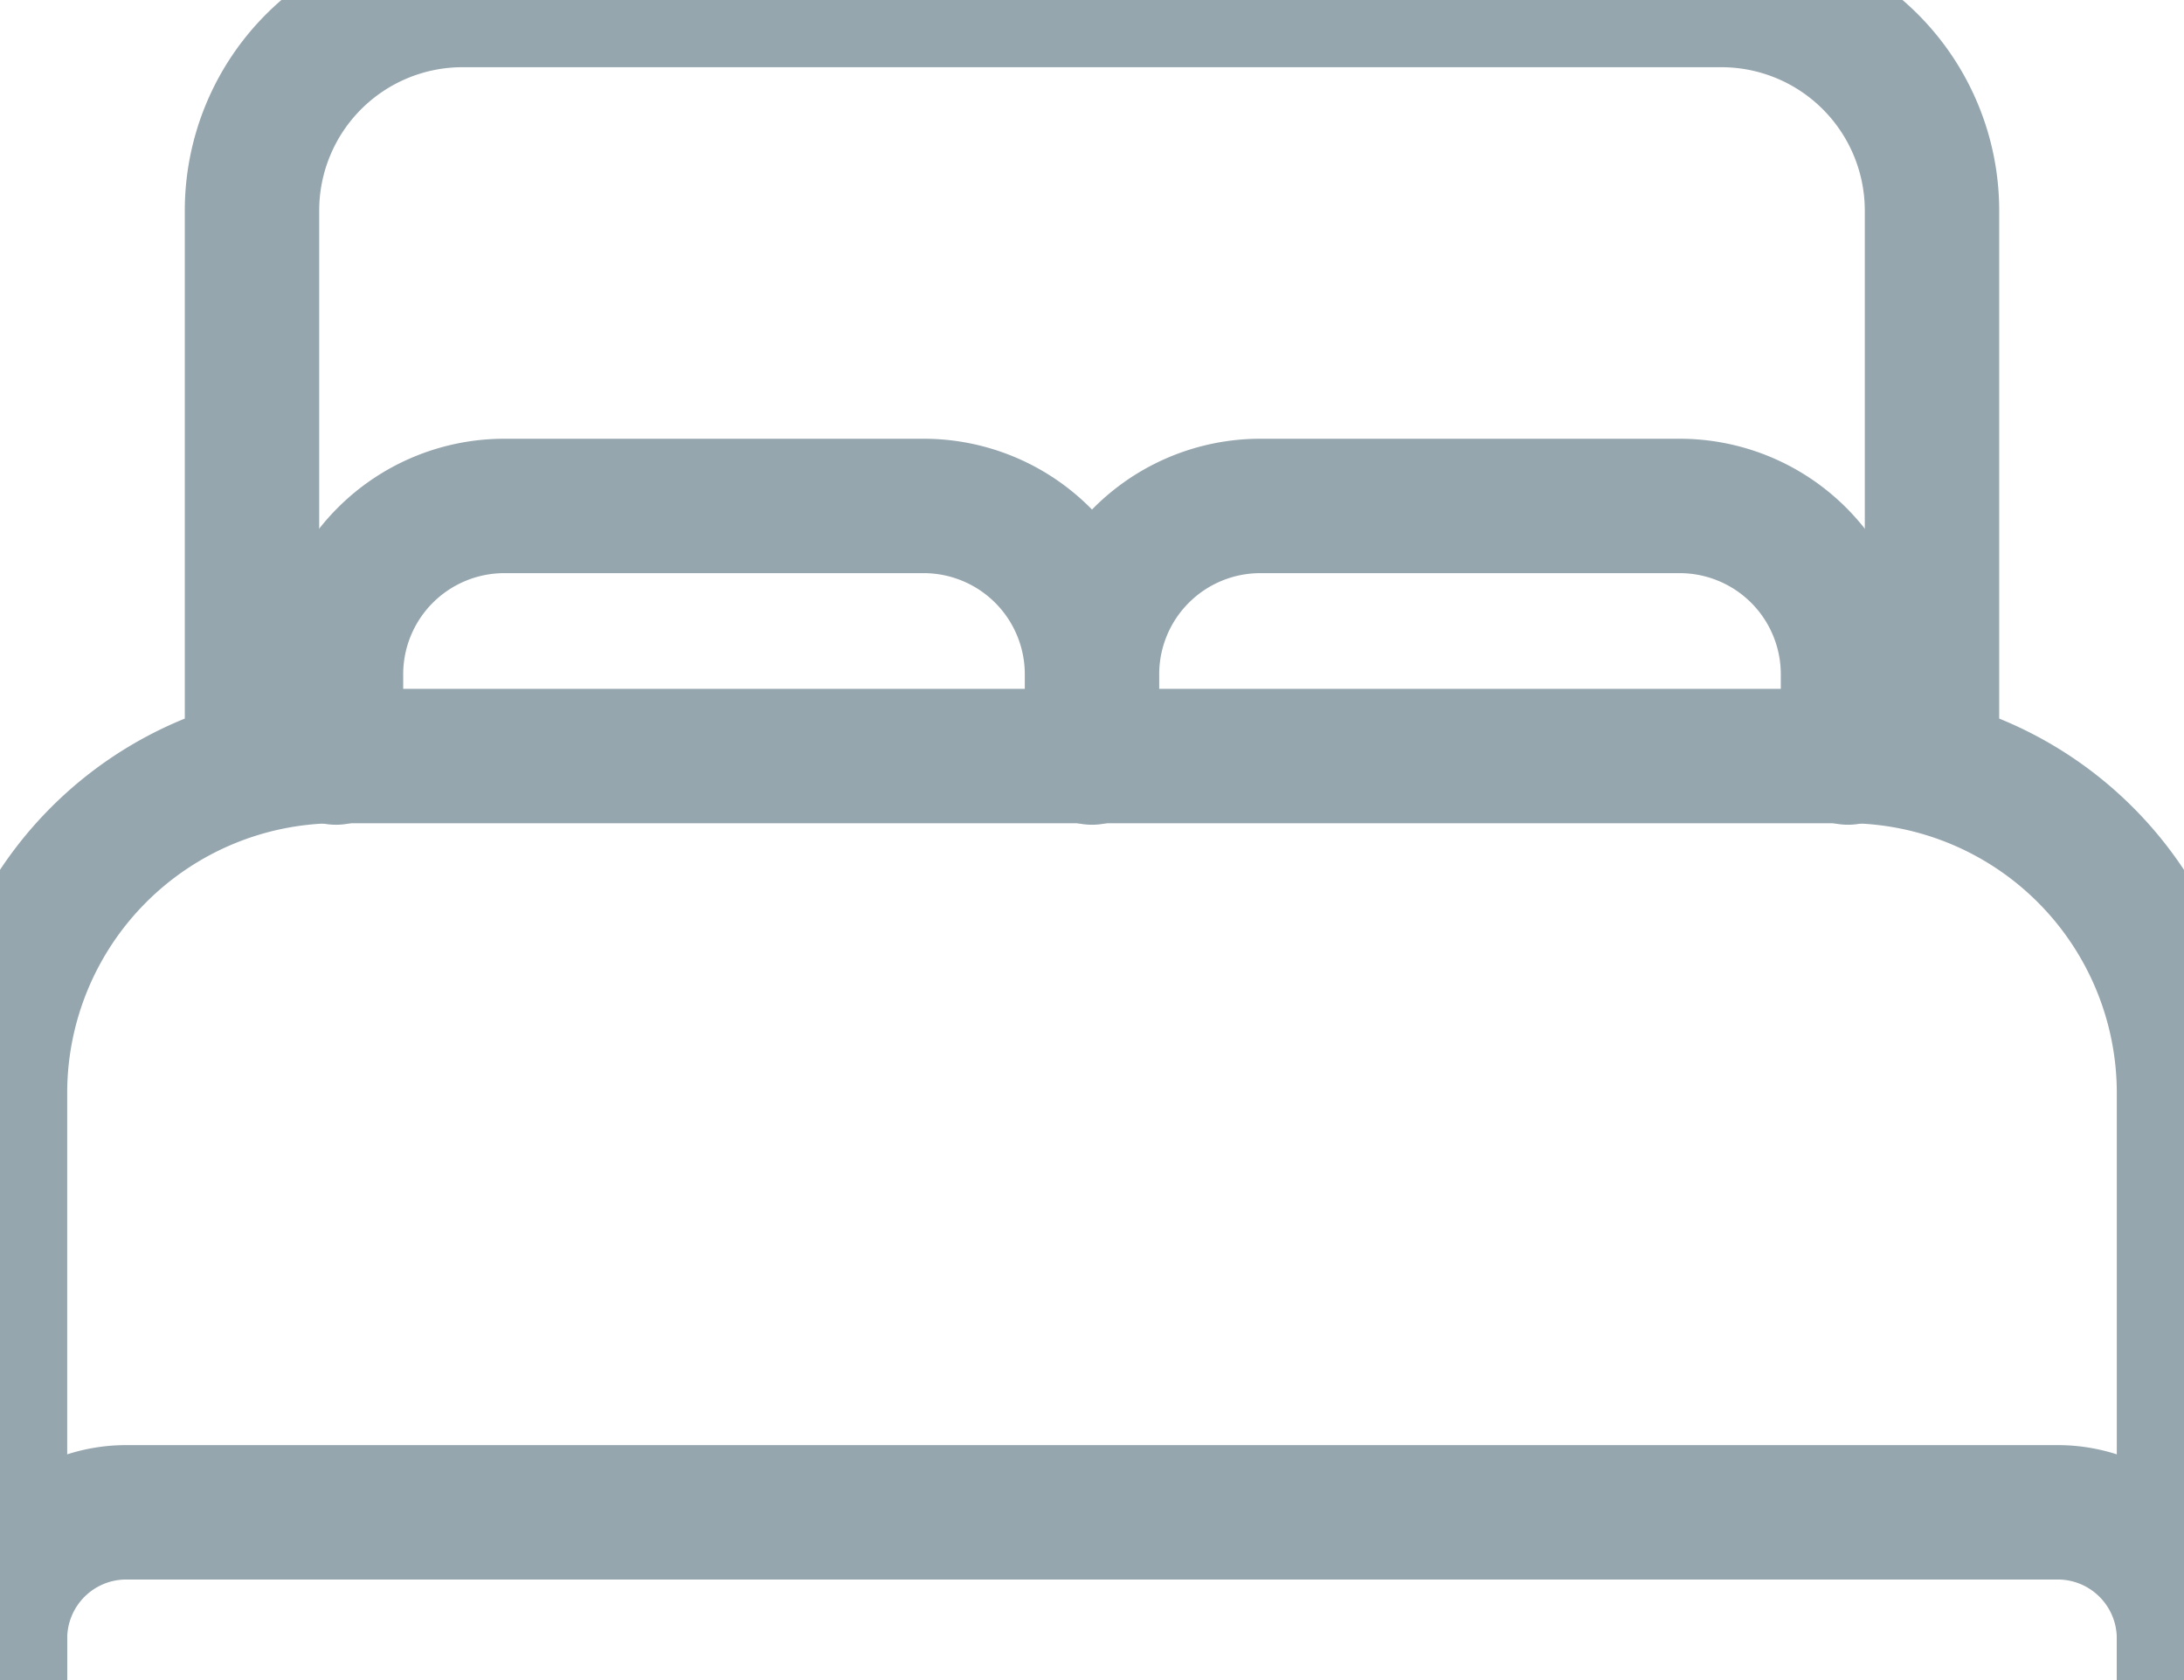
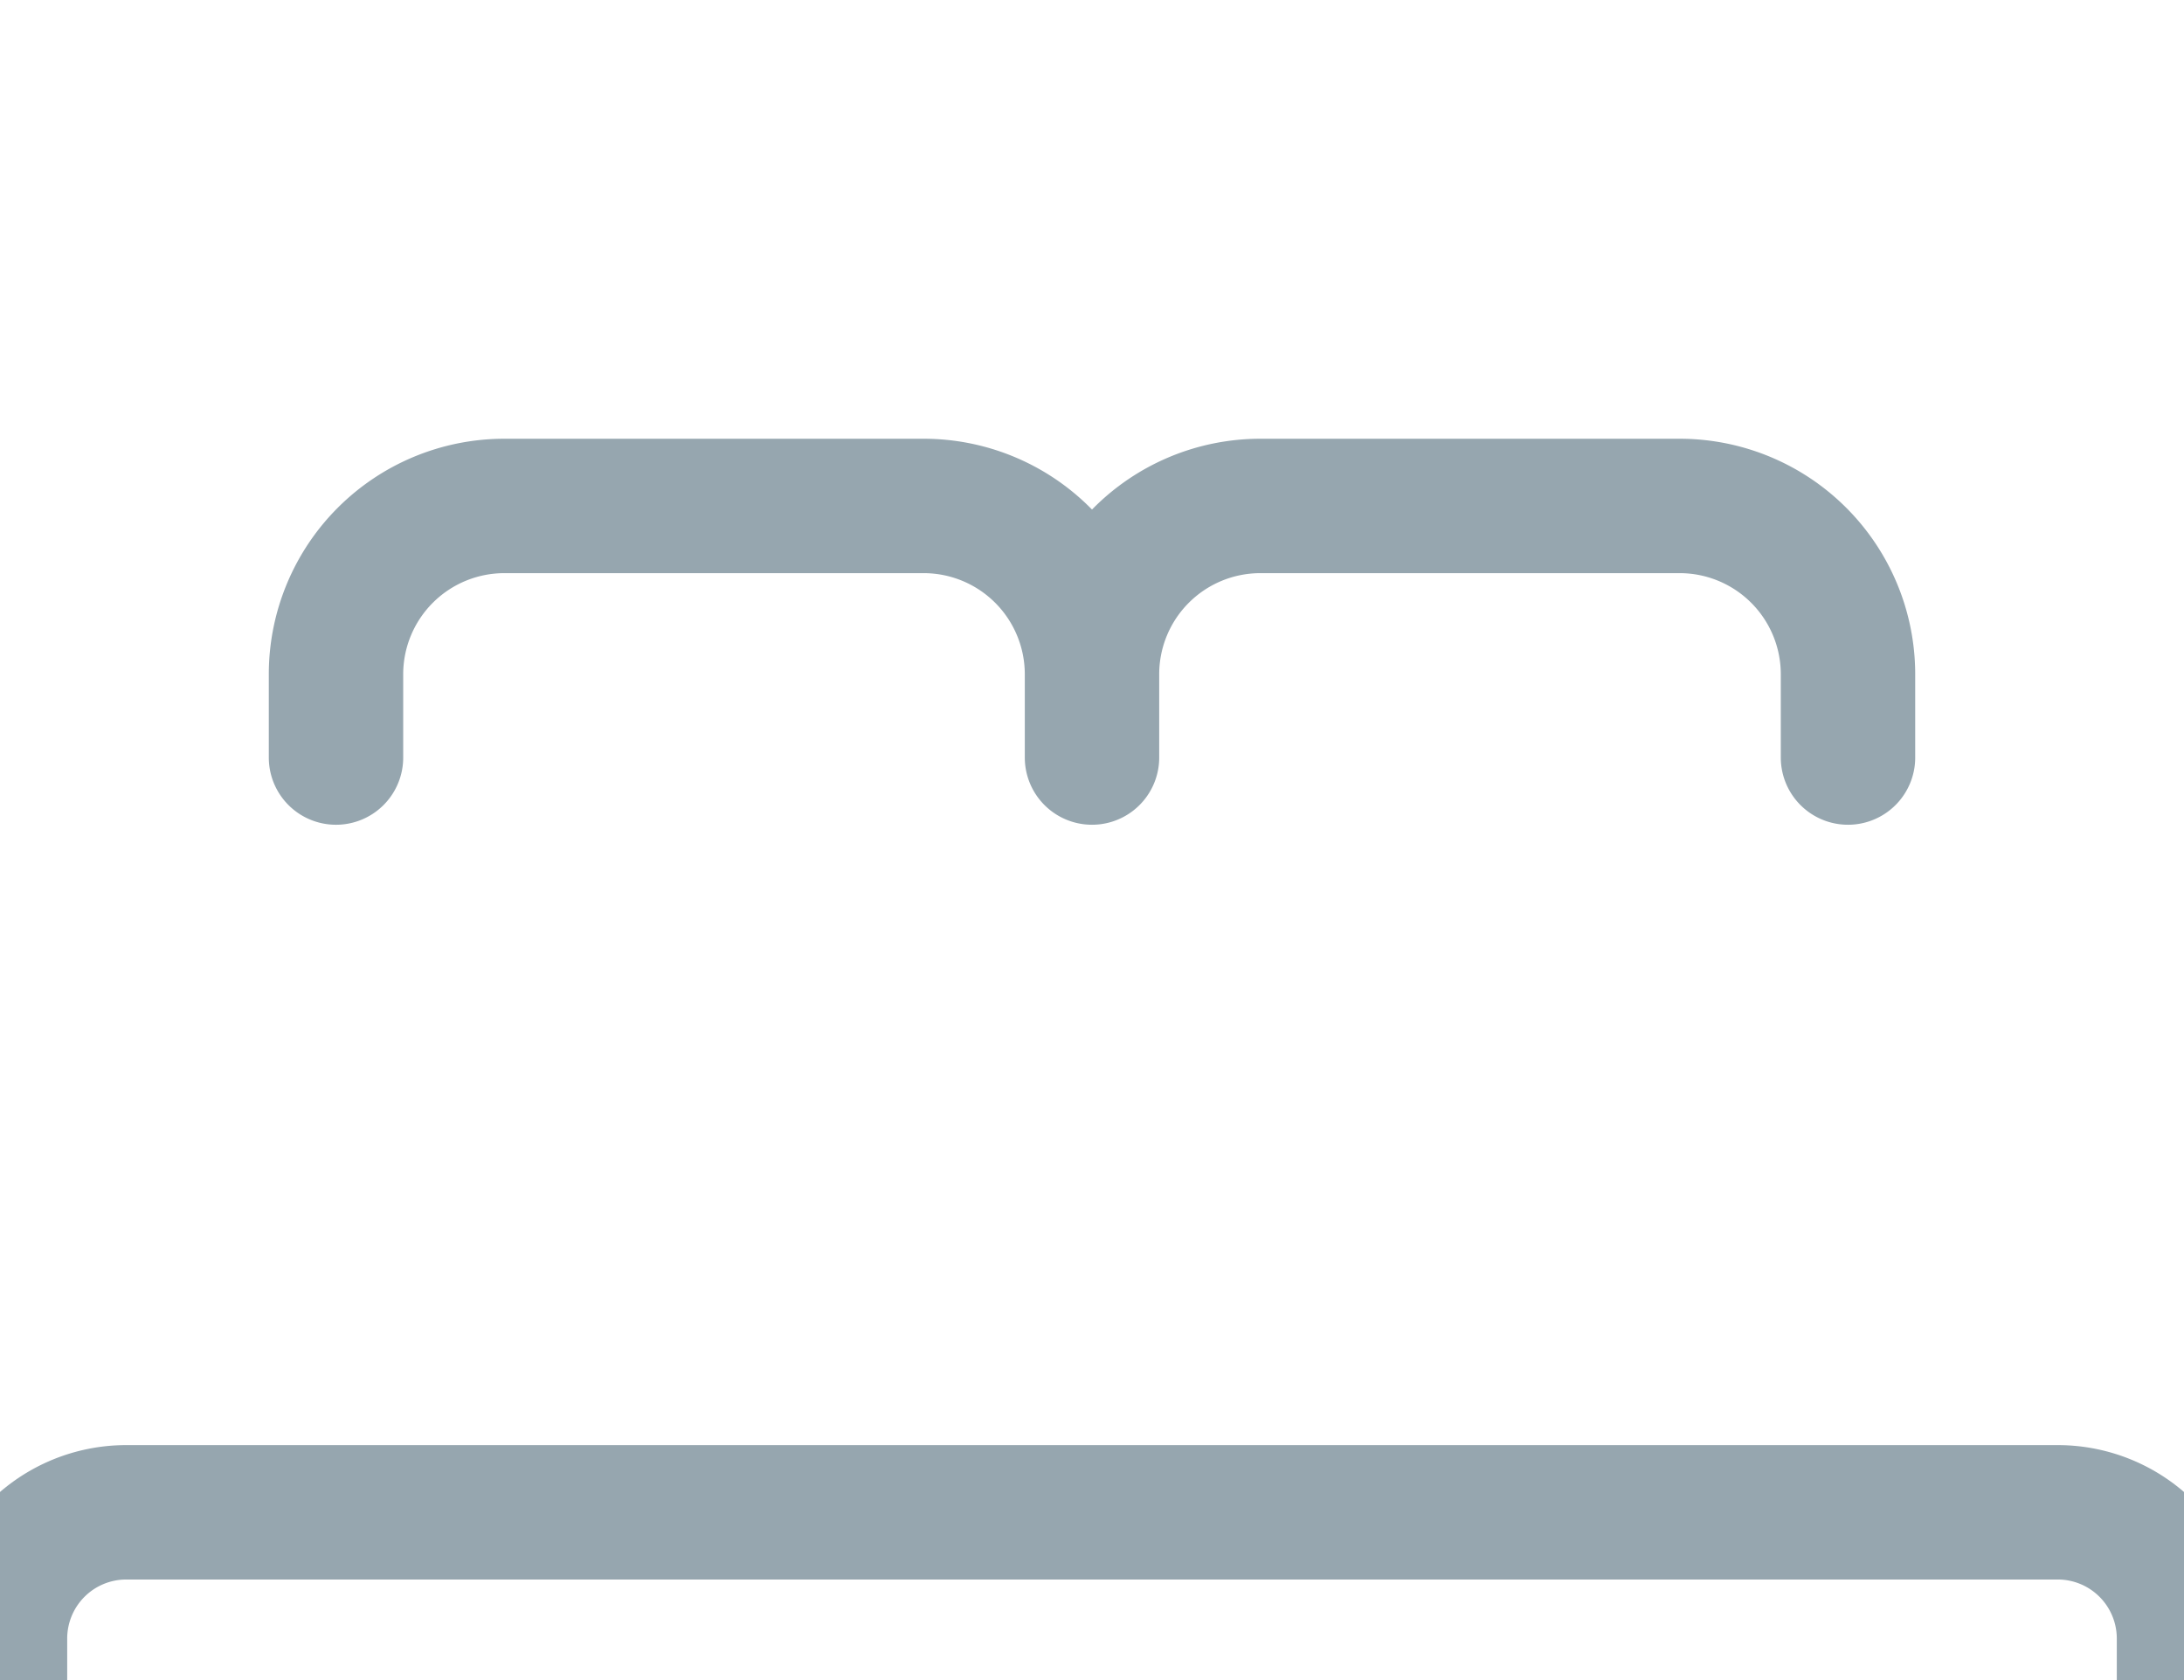
<svg xmlns="http://www.w3.org/2000/svg" width="104" height="80" viewBox="491 1736.422 26 20">
  <g data-name="Icon ion-bed-outline">
-     <path d="M512 1745.422h-18v-6.5a2.507 2.507 0 0 1 2.5-2.5h15a2.508 2.508 0 0 1 2.5 2.5v6.5h-2Zm-21 11v-7a4.012 4.012 0 0 1 4-4h18a4.012 4.012 0 0 1 4 4v7" stroke-linejoin="round" stroke-linecap="round" stroke-width="1.6" stroke="#96a6af" fill="transparent" data-name="Path 8" />
    <path d="M491 1756.422v-.5a1.503 1.503 0 0 1 1.5-1.497h23a1.503 1.503 0 0 1 1.5 1.498v.499m-22-10.982v-.998a2.004 2.004 0 0 1 2-1.997h5a2.004 2.004 0 0 1 2 1.997v.998m0 0v-.998a2.004 2.004 0 0 1 2-1.997h5a2.004 2.004 0 0 1 2 1.997v.998" stroke-linejoin="round" stroke-linecap="round" stroke-width="1.6" stroke="#96a6af" fill="transparent" data-name="Path 9" />
  </g>
</svg>